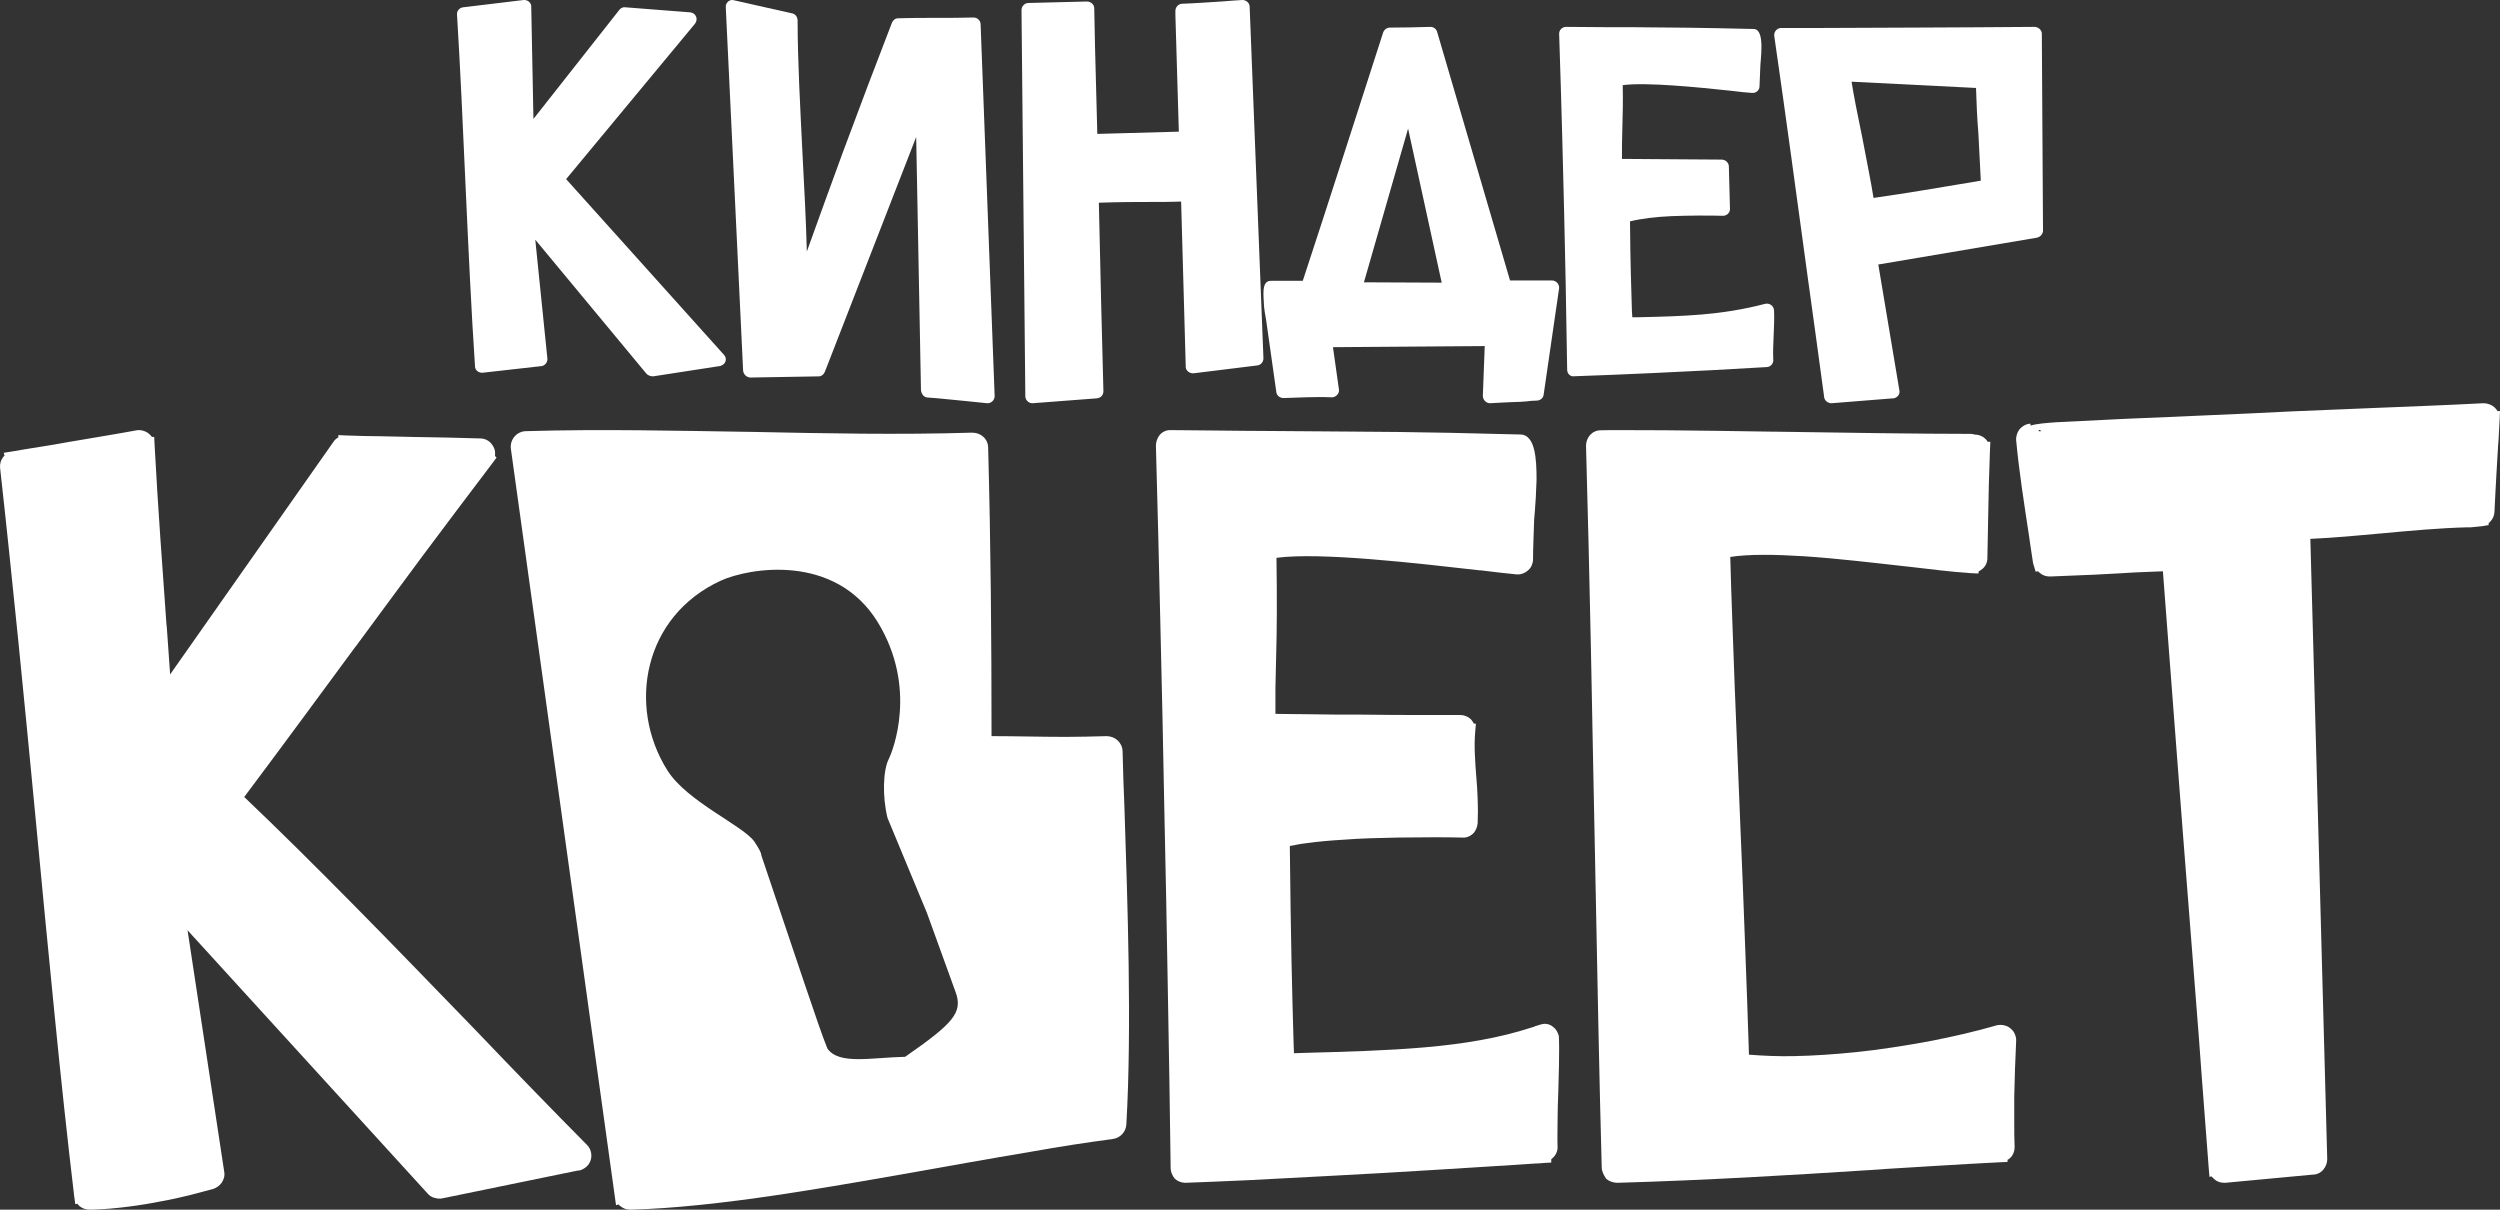
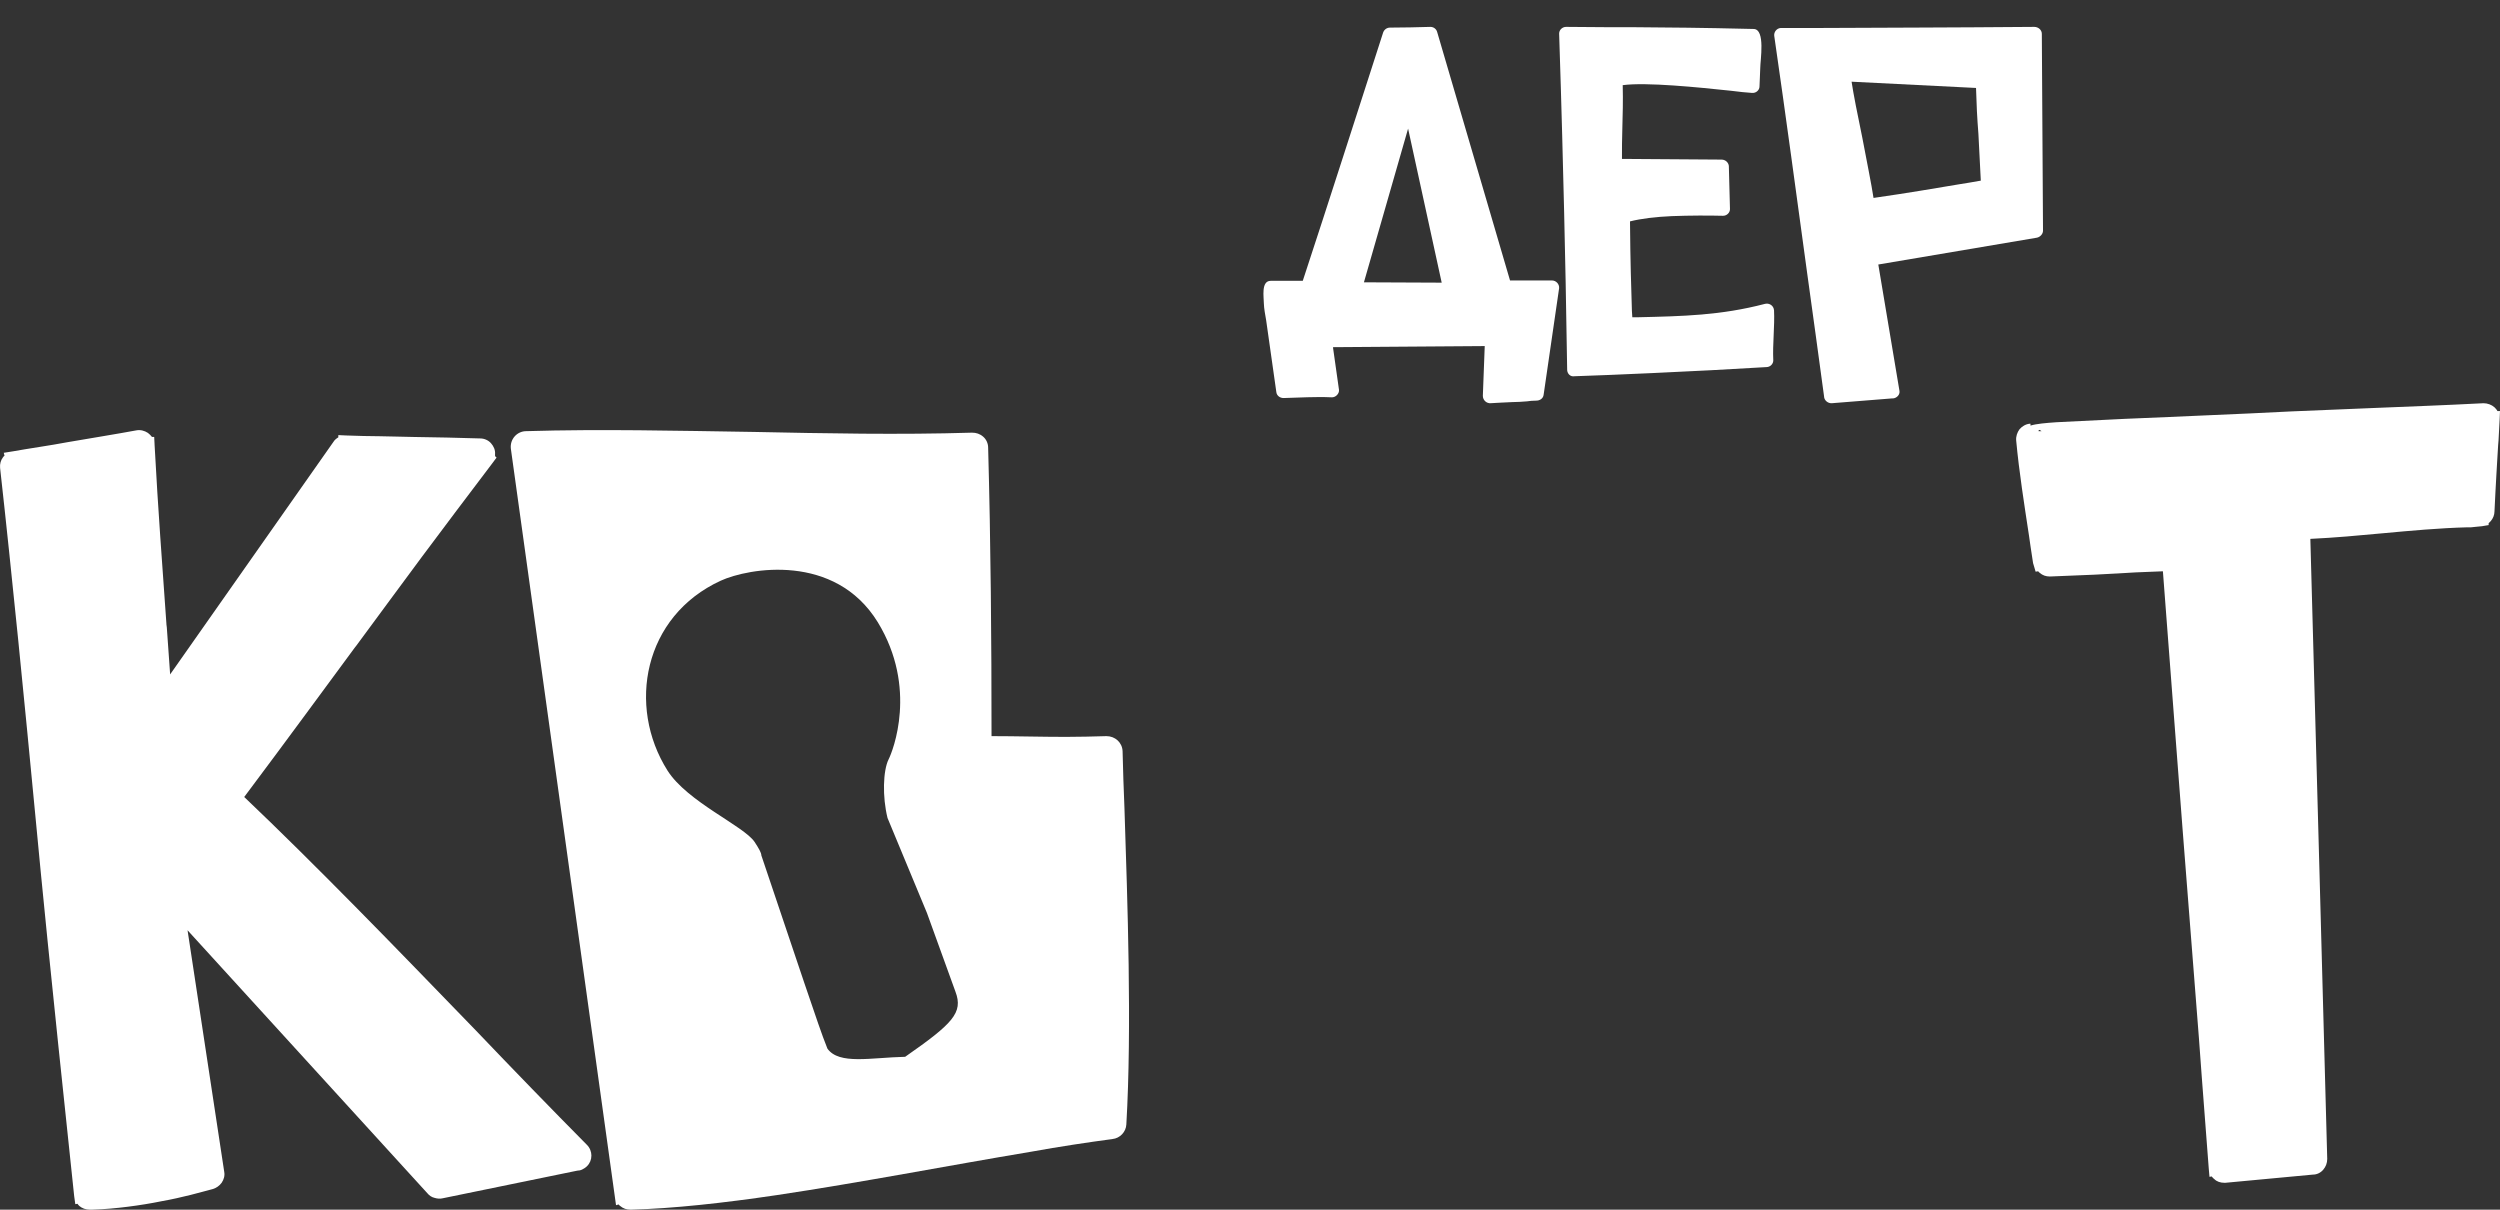
<svg xmlns="http://www.w3.org/2000/svg" width="93" height="45" viewBox="0 0 93 45" fill="none">
  <rect x="0" y="0" width="93" height="45" fill="#333333" stroke="none" />
-   <path d="M24.039 13.892L19.912 8.916L20.363 13.339C20.377 13.474 20.267 13.609 20.131 13.622H20.117L17.958 13.865C17.821 13.879 17.684 13.784 17.671 13.649V13.636C17.534 11.599 17.425 9.239 17.316 6.852C17.22 4.708 17.124 2.55 17.001 0.541C16.988 0.406 17.097 0.284 17.233 0.271L19.475 0.001C19.611 -0.012 19.748 0.082 19.762 0.217C19.762 0.231 19.762 0.231 19.762 0.244L19.844 4.425L23.041 0.365C23.096 0.298 23.178 0.258 23.26 0.271L25.679 0.46C25.816 0.473 25.925 0.595 25.911 0.73C25.911 0.783 25.884 0.837 25.857 0.878L21.06 6.663L26.936 13.204C27.032 13.312 27.018 13.474 26.909 13.555C26.854 13.595 26.799 13.622 26.745 13.622L24.299 14C24.189 14 24.094 13.96 24.039 13.892Z" fill="white" />
-   <path d="M15.894 44.384L6.977 34.606L8.341 43.59C8.369 43.74 8.327 43.877 8.245 44C8.162 44.11 8.052 44.192 7.914 44.233C7.693 44.288 7.418 44.37 7.087 44.452C6.756 44.534 6.398 44.617 6.012 44.685C5.612 44.767 5.185 44.836 4.758 44.89C4.33 44.945 3.876 44.986 3.421 45H3.379H3.338C3.186 45 3.049 44.945 2.952 44.863C2.925 44.836 2.897 44.808 2.883 44.781L2.801 44.795L2.759 44.493C2.511 42.398 2.263 40.111 2.029 37.728C1.794 35.386 1.56 32.921 1.326 30.456C1.119 28.252 0.898 26.033 0.678 23.814C0.457 21.637 0.237 19.501 0.003 17.405C-0.011 17.255 0.03 17.118 0.113 17.008C0.127 16.994 0.14 16.967 0.168 16.953L0.14 16.844L0.485 16.789C0.747 16.748 1.091 16.68 1.477 16.625C1.822 16.57 2.167 16.515 2.525 16.447C2.925 16.378 3.324 16.31 3.82 16.228C4.289 16.145 4.73 16.077 5.075 16.009C5.226 15.981 5.378 16.022 5.502 16.104C5.557 16.145 5.612 16.2 5.654 16.255H5.736L5.75 16.529V16.543C5.888 19.09 6.026 20.856 6.191 23.212V23.226L6.205 23.335C6.246 23.883 6.288 24.458 6.329 25.088L12.407 16.433C12.448 16.364 12.517 16.31 12.586 16.269V16.186L12.89 16.2C13.317 16.214 13.73 16.228 14.13 16.228C14.543 16.241 14.957 16.241 15.37 16.255C16.211 16.269 17.052 16.282 17.865 16.31C18.017 16.31 18.168 16.378 18.265 16.488C18.361 16.597 18.43 16.734 18.416 16.899C18.416 16.926 18.416 16.94 18.416 16.967L18.472 17.022L18.32 17.227C17.341 18.515 16.501 19.637 15.701 20.706C14.916 21.76 14.116 22.856 13.234 24.047L13.22 24.061C12.076 25.608 10.808 27.348 9.085 29.648C10.409 30.908 11.801 32.291 13.22 33.729C14.709 35.236 16.211 36.797 17.7 38.331C18.403 39.07 19.106 39.796 19.795 40.508C20.484 41.22 21.173 41.919 21.835 42.59C21.945 42.699 22 42.85 22 42.987C22 43.138 21.945 43.275 21.835 43.384C21.779 43.439 21.711 43.48 21.655 43.507C21.6 43.535 21.531 43.548 21.476 43.548L16.473 44.575C16.363 44.603 16.266 44.589 16.17 44.562C16.046 44.534 15.963 44.466 15.894 44.384Z" fill="white" />
+   <path d="M15.894 44.384L6.977 34.606L8.341 43.59C8.369 43.74 8.327 43.877 8.245 44C8.162 44.11 8.052 44.192 7.914 44.233C7.693 44.288 7.418 44.37 7.087 44.452C6.756 44.534 6.398 44.617 6.012 44.685C5.612 44.767 5.185 44.836 4.758 44.89C4.33 44.945 3.876 44.986 3.421 45H3.379H3.338C3.186 45 3.049 44.945 2.952 44.863C2.925 44.836 2.897 44.808 2.883 44.781L2.801 44.795L2.759 44.493C1.794 35.386 1.56 32.921 1.326 30.456C1.119 28.252 0.898 26.033 0.678 23.814C0.457 21.637 0.237 19.501 0.003 17.405C-0.011 17.255 0.03 17.118 0.113 17.008C0.127 16.994 0.14 16.967 0.168 16.953L0.14 16.844L0.485 16.789C0.747 16.748 1.091 16.68 1.477 16.625C1.822 16.57 2.167 16.515 2.525 16.447C2.925 16.378 3.324 16.31 3.82 16.228C4.289 16.145 4.73 16.077 5.075 16.009C5.226 15.981 5.378 16.022 5.502 16.104C5.557 16.145 5.612 16.2 5.654 16.255H5.736L5.75 16.529V16.543C5.888 19.09 6.026 20.856 6.191 23.212V23.226L6.205 23.335C6.246 23.883 6.288 24.458 6.329 25.088L12.407 16.433C12.448 16.364 12.517 16.31 12.586 16.269V16.186L12.89 16.2C13.317 16.214 13.73 16.228 14.13 16.228C14.543 16.241 14.957 16.241 15.37 16.255C16.211 16.269 17.052 16.282 17.865 16.31C18.017 16.31 18.168 16.378 18.265 16.488C18.361 16.597 18.43 16.734 18.416 16.899C18.416 16.926 18.416 16.94 18.416 16.967L18.472 17.022L18.32 17.227C17.341 18.515 16.501 19.637 15.701 20.706C14.916 21.76 14.116 22.856 13.234 24.047L13.22 24.061C12.076 25.608 10.808 27.348 9.085 29.648C10.409 30.908 11.801 32.291 13.22 33.729C14.709 35.236 16.211 36.797 17.7 38.331C18.403 39.07 19.106 39.796 19.795 40.508C20.484 41.22 21.173 41.919 21.835 42.59C21.945 42.699 22 42.85 22 42.987C22 43.138 21.945 43.275 21.835 43.384C21.779 43.439 21.711 43.48 21.655 43.507C21.6 43.535 21.531 43.548 21.476 43.548L16.473 44.575C16.363 44.603 16.266 44.589 16.17 44.562C16.046 44.534 15.963 44.466 15.894 44.384Z" fill="white" />
  <path d="M26.813 21.601C23.936 22.921 23.321 26.272 24.83 28.663C25.57 29.831 27.665 30.721 28.07 31.319C28.224 31.555 28.322 31.722 28.322 31.82L29.914 36.547C30.375 37.895 30.557 38.452 30.78 39.008C31.213 39.619 32.401 39.341 33.672 39.313C35.446 38.076 35.837 37.673 35.544 36.894L34.482 33.961L33.016 30.429C32.82 29.637 32.848 28.663 33.057 28.246C33.211 27.941 34.147 25.591 32.652 23.144C31.06 20.558 27.847 21.128 26.813 21.601ZM36.885 27.384C37.807 27.384 38.729 27.412 39.651 27.412C40.154 27.412 40.657 27.398 41.16 27.384C41.481 27.384 41.746 27.621 41.76 27.941C41.774 28.65 41.802 29.359 41.83 30.068C41.942 33.544 42.11 38.201 41.9 41.83C41.886 42.108 41.663 42.344 41.383 42.372C40.461 42.497 39.428 42.65 38.352 42.845C35.195 43.373 32.052 43.985 28.895 44.458C26.925 44.75 25.053 44.958 23.461 45C23.307 45 23.181 44.958 23.069 44.861C23.055 44.847 23.027 44.833 23.014 44.805L22.916 44.833L19.004 16.693C18.962 16.345 19.228 16.039 19.577 16.039C22.371 15.956 25.179 16.025 27.987 16.067H28.001C30.711 16.123 33.435 16.178 36.159 16.095C36.312 16.095 36.452 16.137 36.578 16.248C36.69 16.345 36.759 16.498 36.759 16.651C36.857 20.238 36.885 23.811 36.885 27.384Z" fill="white" />
-   <path d="M43.548 43.425C43.522 41.234 43.482 39.03 43.443 36.812C43.404 34.594 43.365 32.362 43.313 30.103C43.274 27.871 43.222 25.625 43.169 23.366C43.117 21.121 43.065 18.848 43 16.589C43 16.438 43.052 16.288 43.143 16.178C43.235 16.069 43.378 16 43.522 16H43.535H43.548C44.617 16.014 45.516 16.014 46.312 16.027C47.107 16.027 47.772 16.041 48.385 16.041C49.741 16.055 50.771 16.055 51.97 16.069C53.17 16.082 54.539 16.11 56.586 16.164C56.834 16.178 56.99 16.397 57.069 16.726C57.147 17.041 57.16 17.438 57.16 17.848C57.147 18.3 57.121 18.738 57.095 19.04C57.081 19.19 57.069 19.3 57.069 19.341V19.368C57.055 19.861 57.029 20.368 57.029 20.806C57.029 20.956 56.964 21.107 56.86 21.203C56.756 21.299 56.625 21.367 56.482 21.367H56.469H56.456H56.443H56.43H56.417C56.025 21.326 55.595 21.285 55.087 21.217H55.061H55.047C52.753 20.956 49.115 20.532 47.485 20.751C47.498 21.532 47.498 22.189 47.498 22.764C47.498 23.407 47.485 23.941 47.472 24.448C47.459 24.845 47.459 25.215 47.446 25.598C47.446 25.899 47.446 26.214 47.446 26.556C47.824 26.556 48.255 26.57 48.698 26.57C49.324 26.584 50.002 26.584 50.654 26.584C51.527 26.598 52.388 26.598 53.04 26.598C53.718 26.598 54.2 26.598 54.317 26.598C54.461 26.598 54.604 26.652 54.709 26.748C54.748 26.789 54.787 26.844 54.826 26.913L54.904 26.926L54.878 27.214C54.852 27.515 54.852 27.789 54.865 28.063C54.878 28.323 54.891 28.61 54.917 28.884C54.943 29.144 54.956 29.418 54.969 29.719C54.982 30.007 54.982 30.308 54.969 30.623C54.956 30.774 54.891 30.924 54.787 31.02C54.682 31.116 54.539 31.171 54.396 31.157H54.383C53.874 31.143 52.987 31.143 52.01 31.157C51.345 31.171 50.627 31.184 49.95 31.239C49.467 31.267 49.024 31.308 48.633 31.362C48.385 31.39 48.176 31.431 47.981 31.472C48.02 35.059 48.059 36.634 48.124 38.879V38.893L48.137 39.18L48.528 39.167C50.067 39.126 51.566 39.085 53.001 38.961C54.422 38.838 55.765 38.619 56.977 38.222C57.029 38.208 57.081 38.195 57.121 38.167H57.134C57.186 38.154 57.212 38.14 57.225 38.14C57.264 38.126 57.29 38.112 57.316 38.112C57.368 38.099 57.42 38.085 57.46 38.085C57.577 38.085 57.694 38.126 57.786 38.208C57.877 38.277 57.942 38.386 57.981 38.51C57.994 38.551 57.994 38.605 57.994 38.66C58.007 38.975 57.994 39.304 57.994 39.632C57.981 39.975 57.981 40.289 57.968 40.632C57.955 40.974 57.942 41.33 57.942 41.672C57.942 42.015 57.929 42.357 57.942 42.686C57.942 42.891 57.812 43.042 57.707 43.124V43.247L57.447 43.261C56.273 43.343 54.852 43.425 53.352 43.521C52.101 43.603 50.797 43.671 49.532 43.74C48.45 43.795 47.394 43.849 46.416 43.904C45.556 43.945 44.76 43.973 44.095 44C43.952 44 43.808 43.945 43.704 43.849C43.613 43.74 43.548 43.603 43.548 43.425Z" fill="white" />
-   <path d="M59.584 43.411C59.542 41.898 59.5 40.104 59.459 38.136C59.417 36.195 59.375 34.053 59.334 31.844C59.278 29.314 59.236 26.676 59.181 24.079C59.125 21.495 59.069 18.951 59 16.582C59 16.434 59.056 16.287 59.153 16.18C59.25 16.073 59.389 16.006 59.556 16.006C59.945 15.993 60.821 16.006 61.975 16.006C63.129 16.019 64.56 16.033 66.034 16.059H66.09C68.717 16.1 71.511 16.14 73.276 16.14C73.318 16.14 73.36 16.14 73.415 16.153C73.429 16.153 73.443 16.167 73.457 16.167C73.624 16.167 73.763 16.233 73.86 16.327C73.888 16.354 73.916 16.394 73.944 16.434H74.041L74.027 16.742C74.013 17.157 73.999 17.586 73.985 18.027C73.971 18.483 73.971 18.938 73.957 19.407L73.944 20.089C73.944 20.317 73.93 20.558 73.93 20.772C73.93 20.919 73.86 21.067 73.749 21.16C73.707 21.2 73.652 21.227 73.61 21.254L73.596 21.334L73.304 21.321C72.651 21.281 71.817 21.174 70.885 21.067H70.871C69.676 20.933 68.314 20.772 67.104 20.692C66.034 20.625 65.047 20.611 64.366 20.718C64.407 22.312 64.477 23.958 64.533 25.592C64.602 27.292 64.672 29.019 64.741 30.719C64.811 32.272 64.866 33.785 64.922 35.271C64.977 36.637 65.019 37.962 65.061 39.234C65.575 39.274 66.145 39.301 66.729 39.288C67.466 39.274 68.244 39.221 69.037 39.14C69.94 39.047 70.871 38.899 71.747 38.739C72.651 38.565 73.513 38.364 74.249 38.15L74.291 38.136H74.305C74.444 38.109 74.583 38.136 74.694 38.19C74.819 38.257 74.93 38.377 74.972 38.524L74.986 38.565V38.578C74.986 38.605 75 38.618 75 38.645C75 38.685 75 38.725 75 38.752C74.986 39.087 74.972 39.421 74.958 39.769C74.944 40.117 74.944 40.452 74.93 40.787C74.93 41.122 74.93 41.443 74.93 41.764C74.93 42.072 74.93 42.38 74.944 42.675C74.944 42.822 74.889 42.969 74.791 43.063C74.764 43.09 74.722 43.13 74.68 43.143V43.224L74.388 43.237C73.638 43.277 72.831 43.317 72.011 43.371C71.219 43.424 70.357 43.465 69.495 43.531H69.481C66.562 43.719 63.448 43.906 60.168 44C60.015 44 59.862 43.946 59.751 43.853C59.653 43.706 59.584 43.572 59.584 43.411Z" fill="white" />
  <path d="M75.834 16.04H75.944C75.875 15.984 75.834 15.97 75.834 16.04ZM75.63 20.947C75.548 20.392 75.507 20.157 75.48 19.935C75.302 18.757 75.111 17.564 75.002 16.386C74.988 16.234 75.043 16.081 75.125 15.97C75.22 15.86 75.357 15.776 75.507 15.762H75.521H75.534V15.832C75.766 15.762 76.107 15.735 76.503 15.707L79.027 15.582L80.665 15.513L82.234 15.444C83.189 15.402 84.199 15.36 85.222 15.305C86.218 15.263 87.228 15.222 88.238 15.18L90.285 15.097C90.926 15.069 91.608 15.042 92.386 15C92.536 15 92.686 15.055 92.795 15.152C92.836 15.194 92.877 15.236 92.904 15.291H93L92.986 15.61C92.973 15.873 92.959 16.137 92.945 16.386L92.932 16.539C92.904 16.927 92.891 17.301 92.864 17.689C92.836 18.091 92.823 18.535 92.795 19.02C92.795 19.159 92.741 19.284 92.659 19.381C92.632 19.408 92.604 19.436 92.577 19.464V19.533L92.331 19.575C92.29 19.575 92.249 19.588 92.195 19.588C92.154 19.588 92.099 19.602 92.058 19.602C92.018 19.602 91.963 19.616 91.922 19.616C91.881 19.616 91.84 19.616 91.786 19.616C90.735 19.644 89.684 19.741 88.634 19.838C87.747 19.921 86.846 20.004 85.945 20.046L86.287 32.522L86.573 43.113C86.573 43.265 86.519 43.404 86.423 43.515C86.328 43.626 86.191 43.695 86.041 43.695L82.78 44H82.752C82.602 44 82.466 43.958 82.371 43.861C82.329 43.834 82.302 43.792 82.275 43.764L82.193 43.778L82.166 43.473L81.906 40.063L81.797 38.58C81.593 35.946 81.415 33.686 81.197 30.914C80.992 28.294 80.774 25.314 80.46 21.252C79.6 21.28 79.164 21.307 78.727 21.335H78.714C78.236 21.363 77.758 21.39 76.599 21.432L76.257 21.446C76.107 21.446 75.984 21.404 75.875 21.307C75.848 21.294 75.834 21.266 75.821 21.252L75.725 21.266L75.63 20.947Z" fill="white" />
-   <path d="M34.26 14.514L34.082 5.096L30.685 13.831C30.644 13.93 30.562 14.001 30.452 14.001L27.918 14.044C27.781 14.044 27.657 13.93 27.644 13.788L27 0.295C27 0.266 27 0.238 27 0.209C27.027 0.067 27.164 -0.033 27.301 0.01L29.452 0.494C29.575 0.509 29.671 0.623 29.671 0.765C29.671 2.233 29.767 3.957 29.849 5.652C29.918 6.949 29.986 8.231 30.014 9.357C30.438 8.174 30.89 6.934 31.343 5.695C31.973 3.999 32.603 2.332 33.178 0.851C33.219 0.751 33.301 0.68 33.411 0.68C33.836 0.665 34.315 0.665 34.808 0.665C35.288 0.665 35.781 0.665 36.219 0.651C36.356 0.651 36.479 0.765 36.479 0.908L37 14.714C37 14.728 37 14.742 37 14.757C36.986 14.899 36.863 15.013 36.712 14.999C36.26 14.956 35.767 14.899 35.288 14.856C35 14.828 34.712 14.799 34.48 14.785C34.37 14.771 34.274 14.657 34.26 14.514Z" fill="white" />
-   <path d="M38.142 14.721L38 0.376C38 0.237 38.114 0.111 38.256 0.111L40.435 0.056C40.578 0.056 40.706 0.167 40.706 0.306L40.734 1.711C40.763 2.797 40.791 3.882 40.82 4.981L43.853 4.898L43.725 0.57V0.557V0.403C43.725 0.264 43.839 0.139 43.981 0.139C44.437 0.125 44.978 0.083 45.434 0.056C45.747 0.028 46.017 0.014 46.217 0C46.359 0 46.487 0.111 46.487 0.25L47 13.329C47 13.468 46.9 13.58 46.772 13.594L44.408 13.886C44.266 13.9 44.123 13.802 44.109 13.663C44.109 13.649 44.109 13.635 44.109 13.621L43.938 7.499C43.525 7.513 43.169 7.513 42.771 7.513C42.272 7.513 41.703 7.513 40.877 7.541C40.905 8.835 40.934 10.115 40.962 11.242C41.005 12.828 41.033 14.081 41.047 14.554C41.047 14.693 40.948 14.804 40.805 14.818L38.427 14.999C38.285 15.013 38.157 14.901 38.142 14.762C38.142 14.735 38.142 14.721 38.142 14.721Z" fill="white" />
  <path d="M58.299 13.774C58.257 11.188 58.228 9.581 58.185 7.857C58.142 6.133 58.1 4.305 58 1.248C58 1.118 58.114 1 58.257 1H58.271C59.411 1.013 60.209 1.013 60.864 1.013C62.318 1.026 63.059 1.026 65.239 1.078C65.681 1.091 65.481 2.241 65.481 2.541C65.467 2.776 65.467 3.011 65.453 3.22C65.453 3.351 65.324 3.469 65.182 3.456H65.168C64.954 3.442 64.697 3.416 64.398 3.377C63.173 3.247 61.235 3.051 60.365 3.168C60.38 3.743 60.365 4.278 60.351 4.775C60.337 5.167 60.337 5.545 60.337 5.911L64.042 5.937C64.184 5.937 64.298 6.042 64.313 6.172L64.355 7.779C64.355 7.909 64.241 8.027 64.099 8.027H64.085C63.572 8.014 62.873 8.014 62.189 8.04C61.605 8.066 61.049 8.131 60.636 8.236C60.65 9.882 60.679 10.574 60.707 11.567L60.722 11.802H60.935C62.603 11.762 63.999 11.736 65.652 11.305C65.795 11.266 65.937 11.345 65.98 11.475C65.98 11.501 65.994 11.514 65.994 11.54C66.008 11.841 65.994 12.154 65.98 12.468C65.966 12.781 65.951 13.095 65.966 13.408C65.966 13.539 65.852 13.656 65.709 13.656C64.441 13.735 62.902 13.813 61.477 13.878C60.365 13.931 59.325 13.97 58.57 13.996C58.428 14.022 58.313 13.918 58.299 13.774Z" fill="white" />
  <path d="M55.162 14.711C55.162 14.588 55.274 14.478 55.401 14.464ZM52.381 4.784L50.738 10.502L53.631 10.515L52.381 4.784ZM49.53 14.78C48.94 14.752 48.337 14.793 47.747 14.807C47.606 14.807 47.494 14.711 47.48 14.588L47.101 11.914C47.072 11.763 47.016 11.434 47.016 11.297C47.016 11.064 46.904 10.447 47.269 10.447H48.463C49.474 7.376 50.457 4.291 51.454 1.206C51.496 1.096 51.595 1.027 51.707 1.027C52.213 1.027 52.704 1.014 53.21 1C53.336 1 53.434 1.082 53.463 1.192L56.173 10.433H57.732C57.887 10.433 58.013 10.57 57.999 10.721L57.423 14.684C57.409 14.821 57.283 14.903 57.156 14.903C57.002 14.903 56.904 14.917 56.805 14.93C56.623 14.944 56.44 14.958 56.257 14.958C56.005 14.972 55.625 14.985 55.457 14.999C55.302 15.013 55.162 14.889 55.162 14.725L55.232 12.874L49.586 12.915L49.811 14.505C49.825 14.643 49.685 14.793 49.53 14.78Z" fill="white" />
  <path d="M73.508 3.272L68.879 3.039C68.939 3.449 69.102 4.284 69.28 5.133C69.443 5.995 69.621 6.87 69.695 7.363C71.119 7.158 71.876 7.021 72.87 6.857C73.122 6.816 73.389 6.775 73.686 6.72C73.656 6.159 73.626 5.57 73.597 4.982C73.552 4.421 73.523 3.846 73.508 3.272ZM70.378 14.821L68.152 14.999C68.004 15.012 67.871 14.903 67.856 14.766V14.752C67.648 13.206 67.44 11.701 67.233 10.209C66.832 7.281 66.447 4.407 66.001 1.328C65.987 1.192 66.09 1.055 66.239 1.041C66.254 1.041 66.268 1.041 66.283 1.041H67.678C70.318 1.027 72.395 1.027 75.674 1C75.822 1 75.956 1.109 75.956 1.26L76 8.581C76 8.704 75.896 8.814 75.778 8.841L69.873 9.84L70.659 14.534C70.689 14.67 70.57 14.807 70.422 14.821H70.378Z" fill="white" />
</svg>